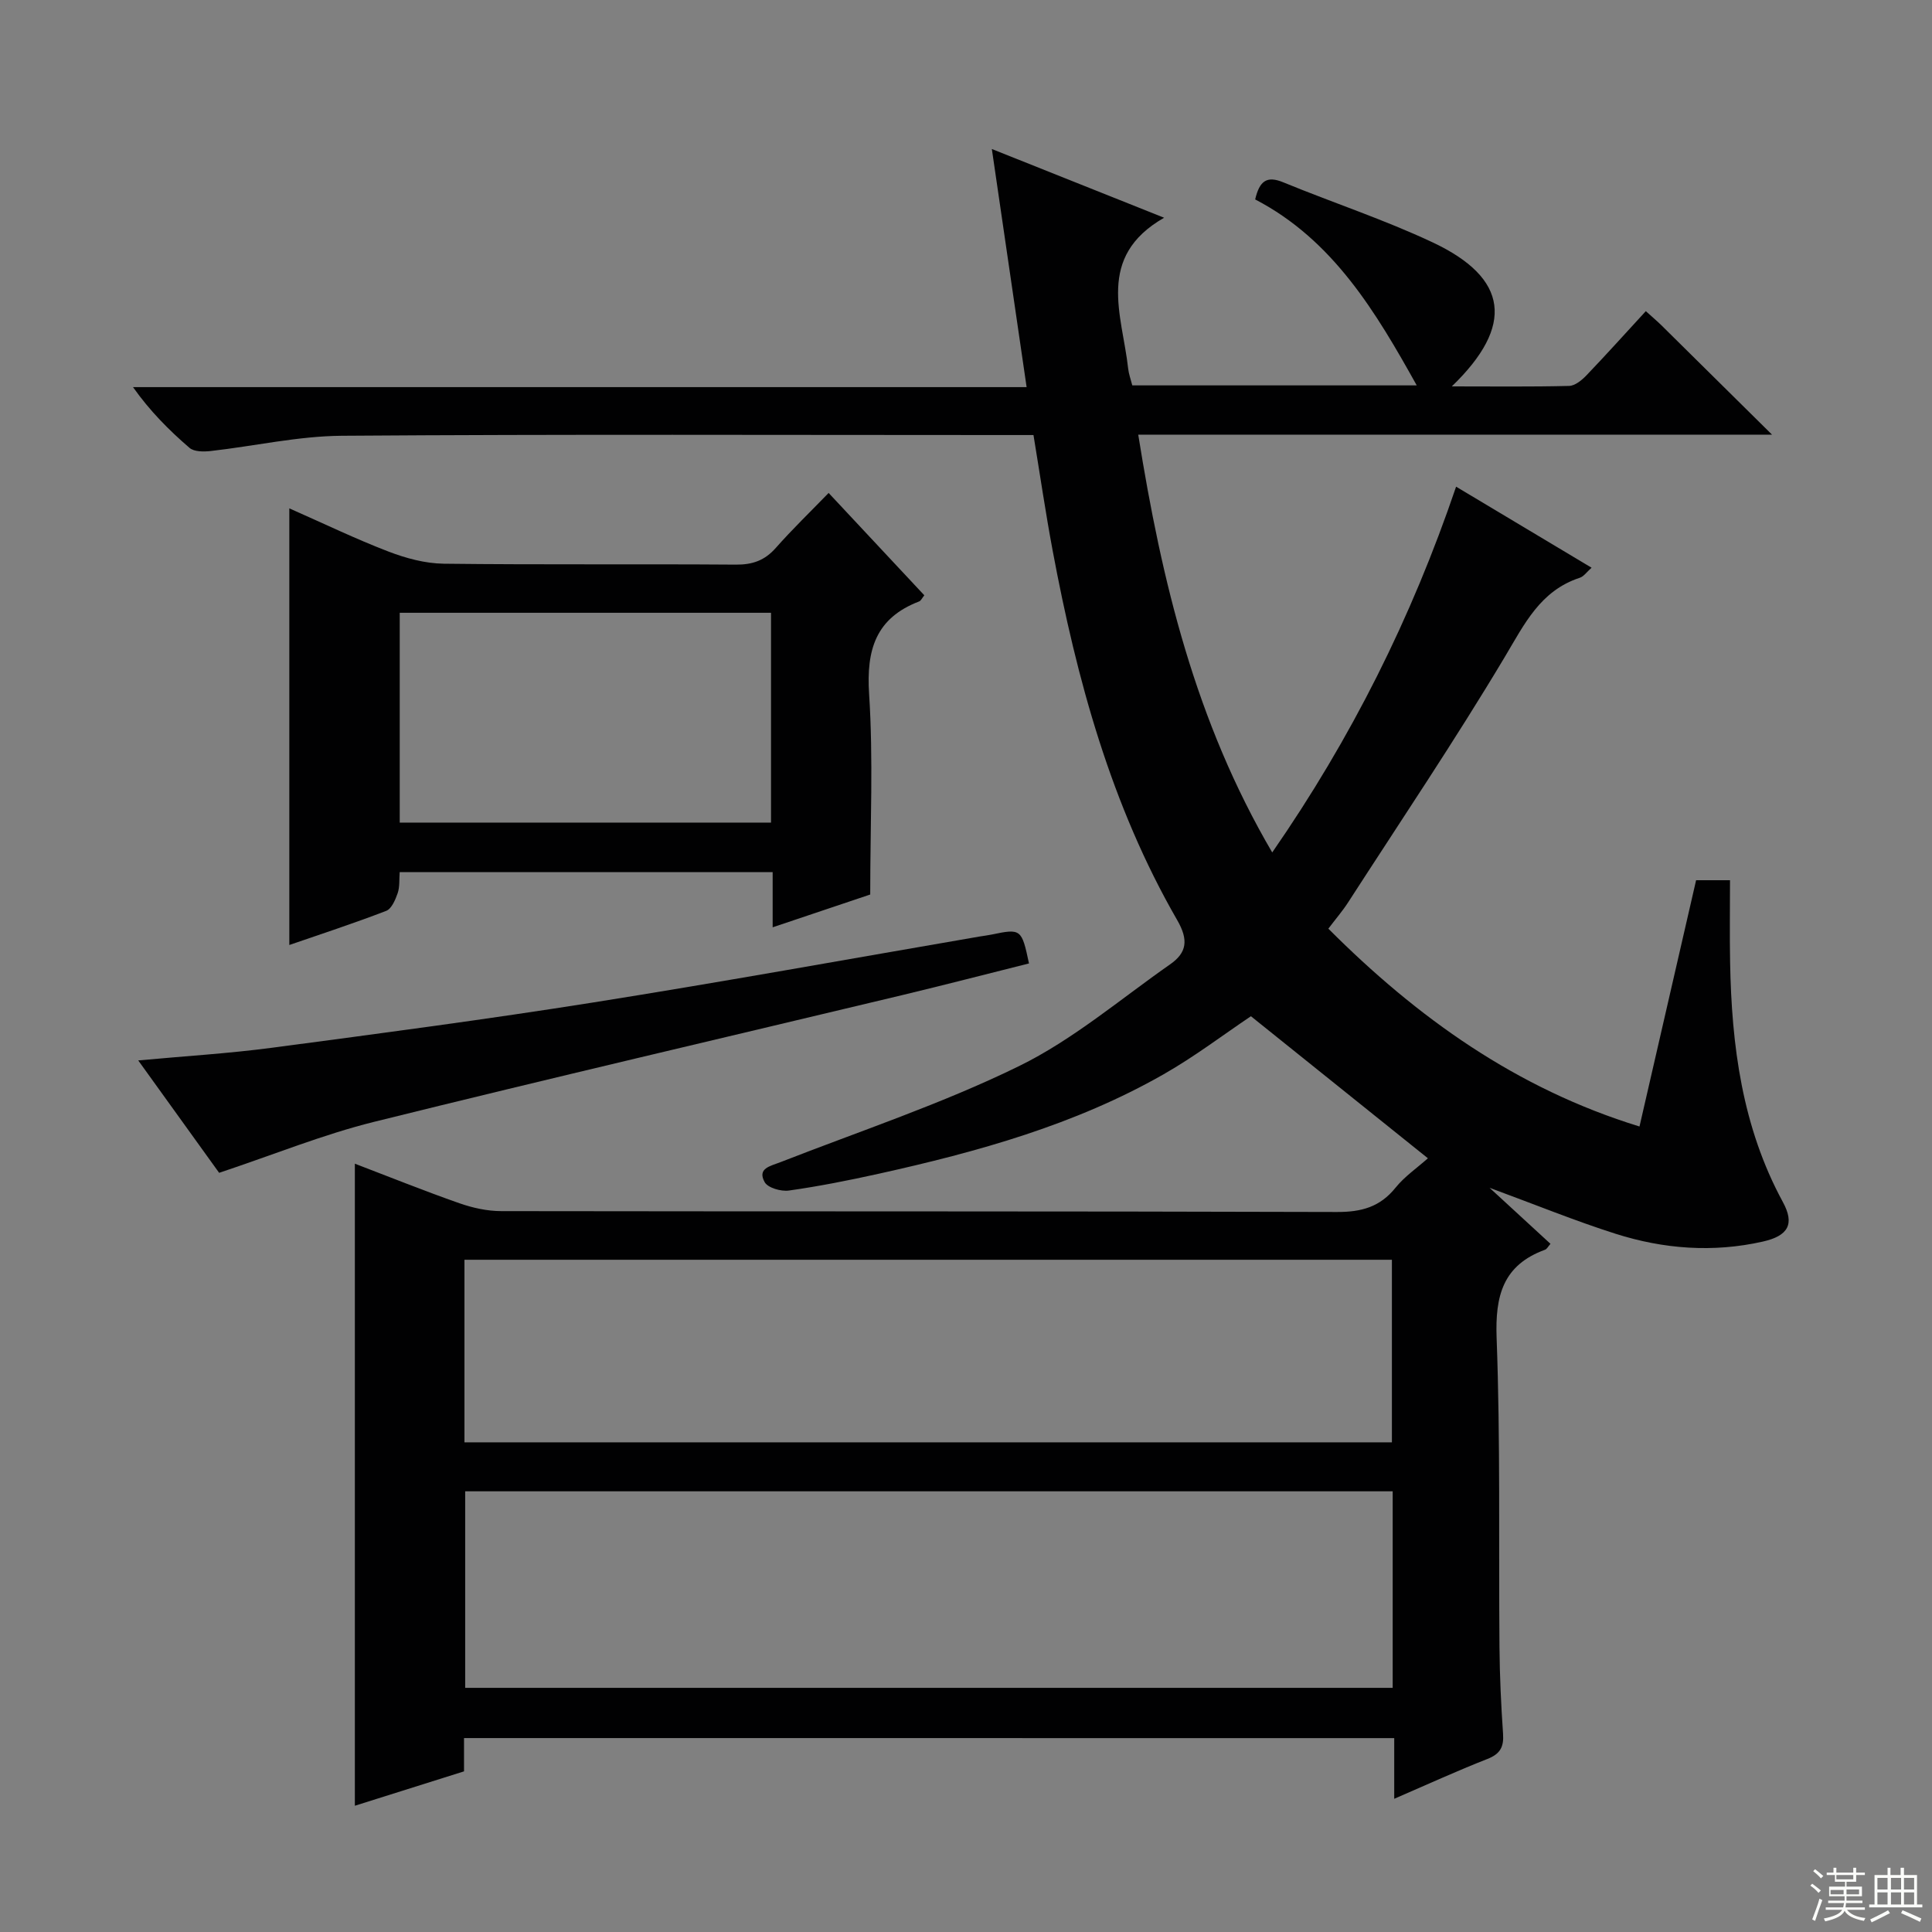
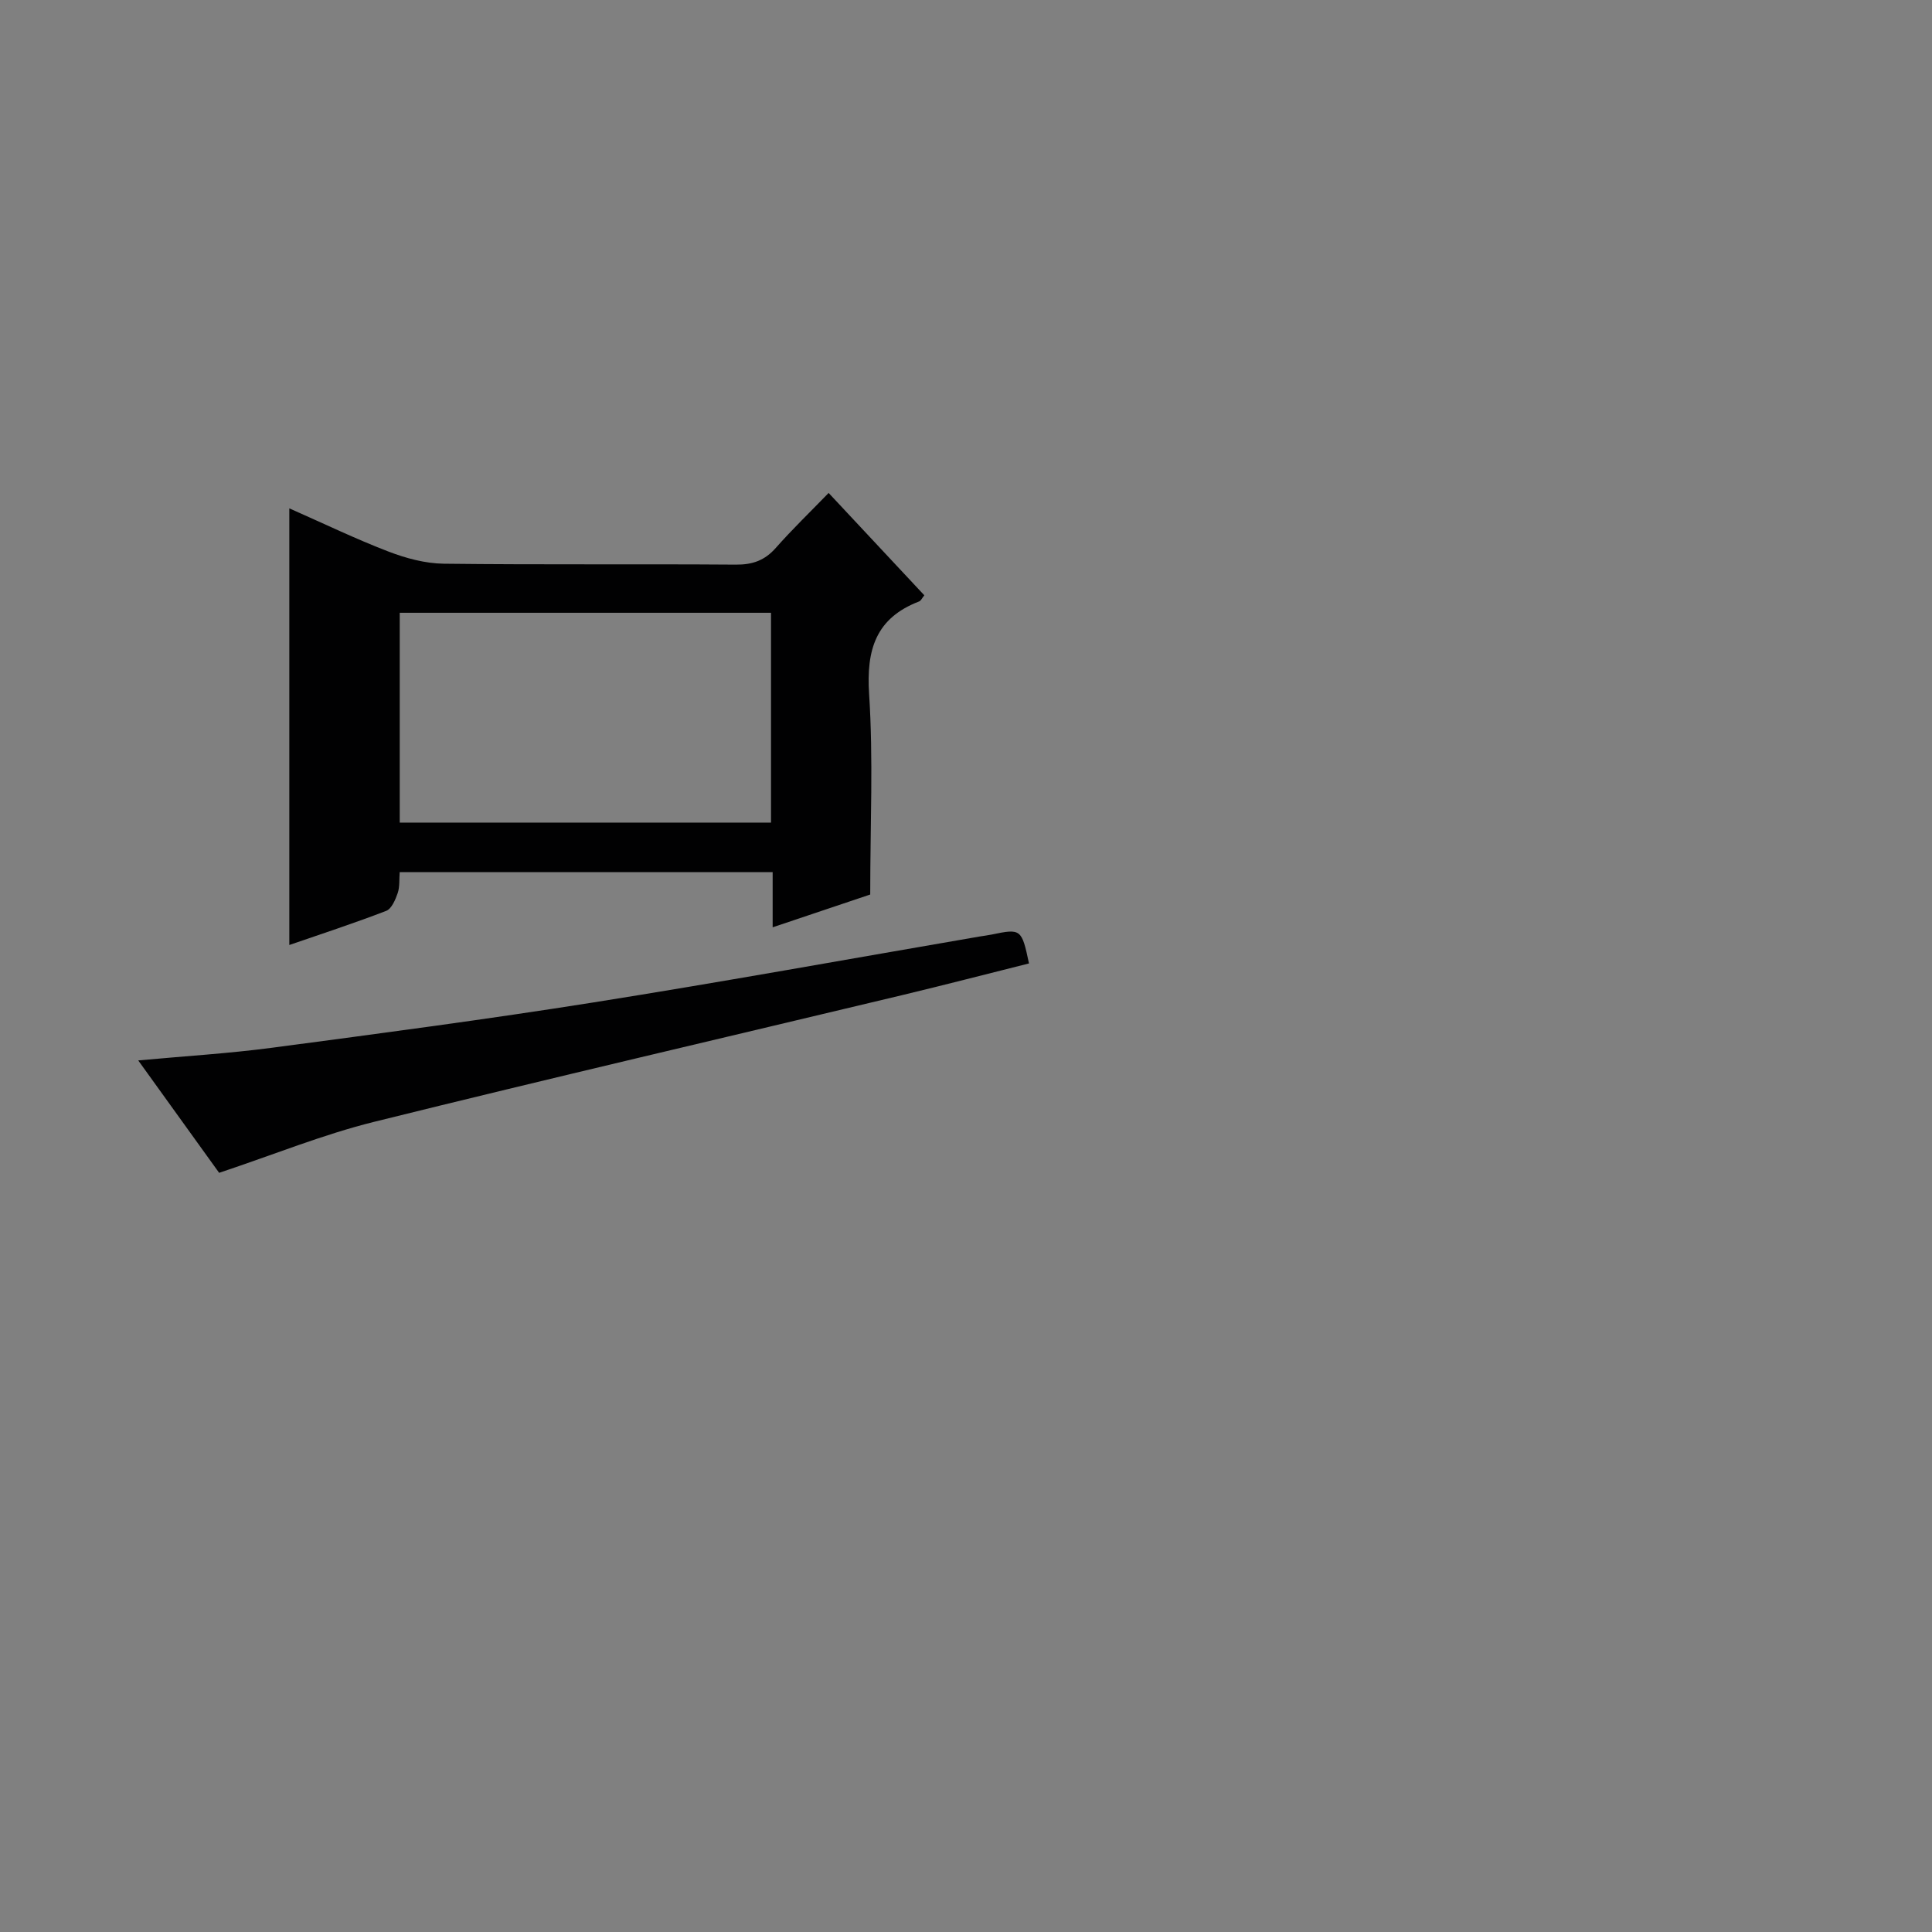
<svg xmlns="http://www.w3.org/2000/svg" enable-background="new 0 0 400 400" viewBox="0 0 400 400">
  <rect x="0" y="0" width="400" height="400" fill="#808080" stroke="none" />
  <g fill="#010102">
-     <path d="m96.07 359.85v6.89c-7.53 2.37-15.04 4.74-22.6 7.12 0-44.31 0-88.35 0-132.93 7.18 2.74 14.35 5.63 21.65 8.19 2.75.96 5.77 1.63 8.67 1.63 57.67.09 115.33 0 173 .18 5.07.02 8.93-1.03 12.15-5.04 1.85-2.3 4.4-4.04 6.69-6.08-12.55-10.08-24.53-19.69-36.64-29.41-5.69 3.82-11.64 8.35-18.08 12.02-18.37 10.48-38.53 16.06-59.02 20.6-6.14 1.36-12.33 2.59-18.56 3.47-1.62.23-4.37-.56-5.02-1.75-1.57-2.85 1.16-3.3 3.23-4.11 16.54-6.47 33.51-12.1 49.41-19.89 11.2-5.48 20.99-13.87 31.32-21.09 3.44-2.4 3.84-5.02 1.47-9.13-13.7-23.76-20.81-49.84-25.81-76.58-1.46-7.81-2.61-15.69-3.96-23.87-2.24 0-4.22 0-6.2 0-45.67 0-91.33-.18-137 .15-9.06.07-18.09 2.14-27.15 3.16-1.45.16-3.43.17-4.39-.66-4.25-3.66-8.21-7.64-11.69-12.57h185.01c-2.39-16.35-4.7-32.18-7.2-49.3 12.45 4.97 23.85 9.51 35.67 14.23-14.24 8.14-8.65 20.17-7.45 31.21.12 1.12.53 2.21.86 3.5h58.89c-8.42-15.1-17.3-30.11-33.45-38.5.9-3.86 2.42-4.94 5.8-3.55 10.29 4.23 20.91 7.72 30.96 12.45 15.67 7.38 16.99 17.23 3.95 29.81 8.52 0 16.41.1 24.29-.1 1.23-.03 2.64-1.2 3.59-2.19 4.11-4.29 8.08-8.72 12.29-13.29 1.3 1.18 2.3 2.02 3.23 2.93 7.31 7.21 14.61 14.44 22.9 22.64-44.43 0-87.46 0-131.22 0 4.86 30.42 11.85 59.39 27.74 86.5 16.41-23.69 28.85-48.58 38.07-75.73 9.54 5.71 18.63 11.14 28.05 16.78-.99.87-1.61 1.81-2.44 2.08-8.18 2.68-11.44 9.55-15.52 16.38-10.3 17.25-21.54 33.93-32.44 50.82-1.16 1.8-2.58 3.44-4.1 5.45 18.4 18.42 38.92 33.12 64.42 40.96 3.96-17.24 7.82-34.01 11.72-50.99h7.02c0 5.76-.09 11.38.02 17 .31 17.26 2.49 34.1 10.92 49.62 2.47 4.54 1.17 7-4.16 8.2-10.29 2.32-20.55 1.54-30.5-1.63-8.33-2.65-16.45-5.97-26.06-9.51 4.83 4.44 8.71 8.01 12.61 11.6-.46.51-.72 1.07-1.12 1.22-8.72 3.19-10.36 9.51-10.03 18.3.79 21.3.41 42.65.59 63.98.05 5.98.33 11.97.74 17.93.19 2.71-.57 4.18-3.23 5.22-6.3 2.47-12.45 5.29-19.3 8.25 0-4.55 0-8.34 0-12.56-64.33-.01-128.21-.01-192.59-.01zm192.27-51.09c-64.34 0-128.19 0-192.03 0v40.69h192.03c0-13.63 0-26.9 0-40.69zm-192.18-10.14h192.02c0-12.73 0-25.24 0-37.8-64.24 0-128.08 0-192.02 0z" />
    <path d="m82.75 180.57c-.12 1.49.04 3.03-.42 4.36-.47 1.36-1.26 3.23-2.38 3.66-6.79 2.61-13.72 4.88-20.05 7.06 0-29.87 0-59.71 0-90.4 7.23 3.19 13.77 6.35 20.52 8.94 3.62 1.39 7.61 2.47 11.45 2.52 20.16.24 40.32.04 60.48.19 3.46.03 5.99-.87 8.28-3.47 3.39-3.84 7.1-7.42 10.93-11.37 6.88 7.36 13.33 14.25 19.81 21.19-.47.57-.69 1.13-1.07 1.27-8.98 3.44-10.96 9.99-10.36 19.19.88 13.42.23 26.93.23 41.49-5.6 1.88-12.71 4.27-20.2 6.79 0-4.07 0-7.55 0-11.43-25.76.01-51.3.01-77.22.01zm76.88-10.26c0-14.76 0-29.13 0-43.44-25.88 0-51.38 0-76.87 0v43.44z" />
    <path d="m45.37 242.82c-4.99-6.93-10.77-14.96-16.75-23.27 9.7-.9 18.77-1.44 27.74-2.63 22.2-2.94 44.4-5.87 66.52-9.38 26.71-4.24 53.32-9.07 79.97-13.65.82-.14 1.65-.23 2.46-.4 6.08-1.27 6.22-1.17 7.73 5.98-8.76 2.19-17.53 4.47-26.34 6.58-36.43 8.72-72.92 17.2-109.27 26.22-10.55 2.62-20.71 6.77-32.06 10.55z" />
  </g>
-   <path d="m374.8 390.4.4-.4c.7.5 1.3 1 1.8 1.4l-.5.5c-.5-.6-1.1-1.1-1.7-1.5zm1 7.3-.6-.3c.5-1.4 1.1-2.8 1.5-4.3.2.1.4.2.6.3-.5 1.3-1 2.8-1.5 4.3zm-.4-10.3.4-.4c.4.3 1 .8 1.7 1.4l-.5.5c-.4-.5-1-1-1.6-1.5zm2.5.3h1.7v-1h.6v1h3.5v-1h.6v1h1.8v.5h-1.8v1.4h-2v1h3.2v2h-3.2v.9h3.3v.5h-3.4c0 .3-.1.6-.1.9h4v.5h-3.7c.7.9 1.9 1.5 3.8 1.7-.1.2-.2.4-.3.6-2.1-.4-3.5-1.1-4-2.1-.4 1-1.8 1.7-4 2.2-.1-.2-.2-.4-.3-.6 2.1-.4 3.4-1 3.8-1.8h-3.4v-.5h3.6c.1-.3.1-.6.2-.9h-3.3v-.5h3.4c0-.3 0-.6 0-.9h-3.2v-2h3.3v-1h-2.1v-1.4h-1.7v-.5zm1.1 3.5v1h2.7c0-.3 0-.4 0-.4 0-.1 0-.2 0-.2 0-.1 0-.2 0-.3h-2.7zm1.2-3v.9h3.5v-.9zm4.7 3h-2.6v.6.4h2.6z" fill="#fbfcfa" />
-   <path d="m393.6 386.7h.6v1.5h2.7v6.1h1.1v.6h-11v-.6h1.1v-6.1h2.7v-1.5h.6v1.5h2.1v-1.5zm-2.7 8.8.4.6c-1.2.6-2.5 1.3-3.8 1.9-.1-.2-.2-.4-.3-.6 1.2-.6 2.5-1.2 3.7-1.9zm-2.2-6.7v2.4h2.1v-2.4zm0 3v2.5h2.1v-2.5zm2.8-3v2.4h2.1v-2.4zm0 3v2.5h2.1v-2.5zm6 6.1c-1.4-.7-2.7-1.3-3.9-1.8l.3-.6c1.5.6 2.7 1.2 3.9 1.7zm-1.2-9.1h-2.1v2.4h2.1zm-2.1 3v2.5h2.1v-2.5z" fill="#fbfcfa" />
</svg>